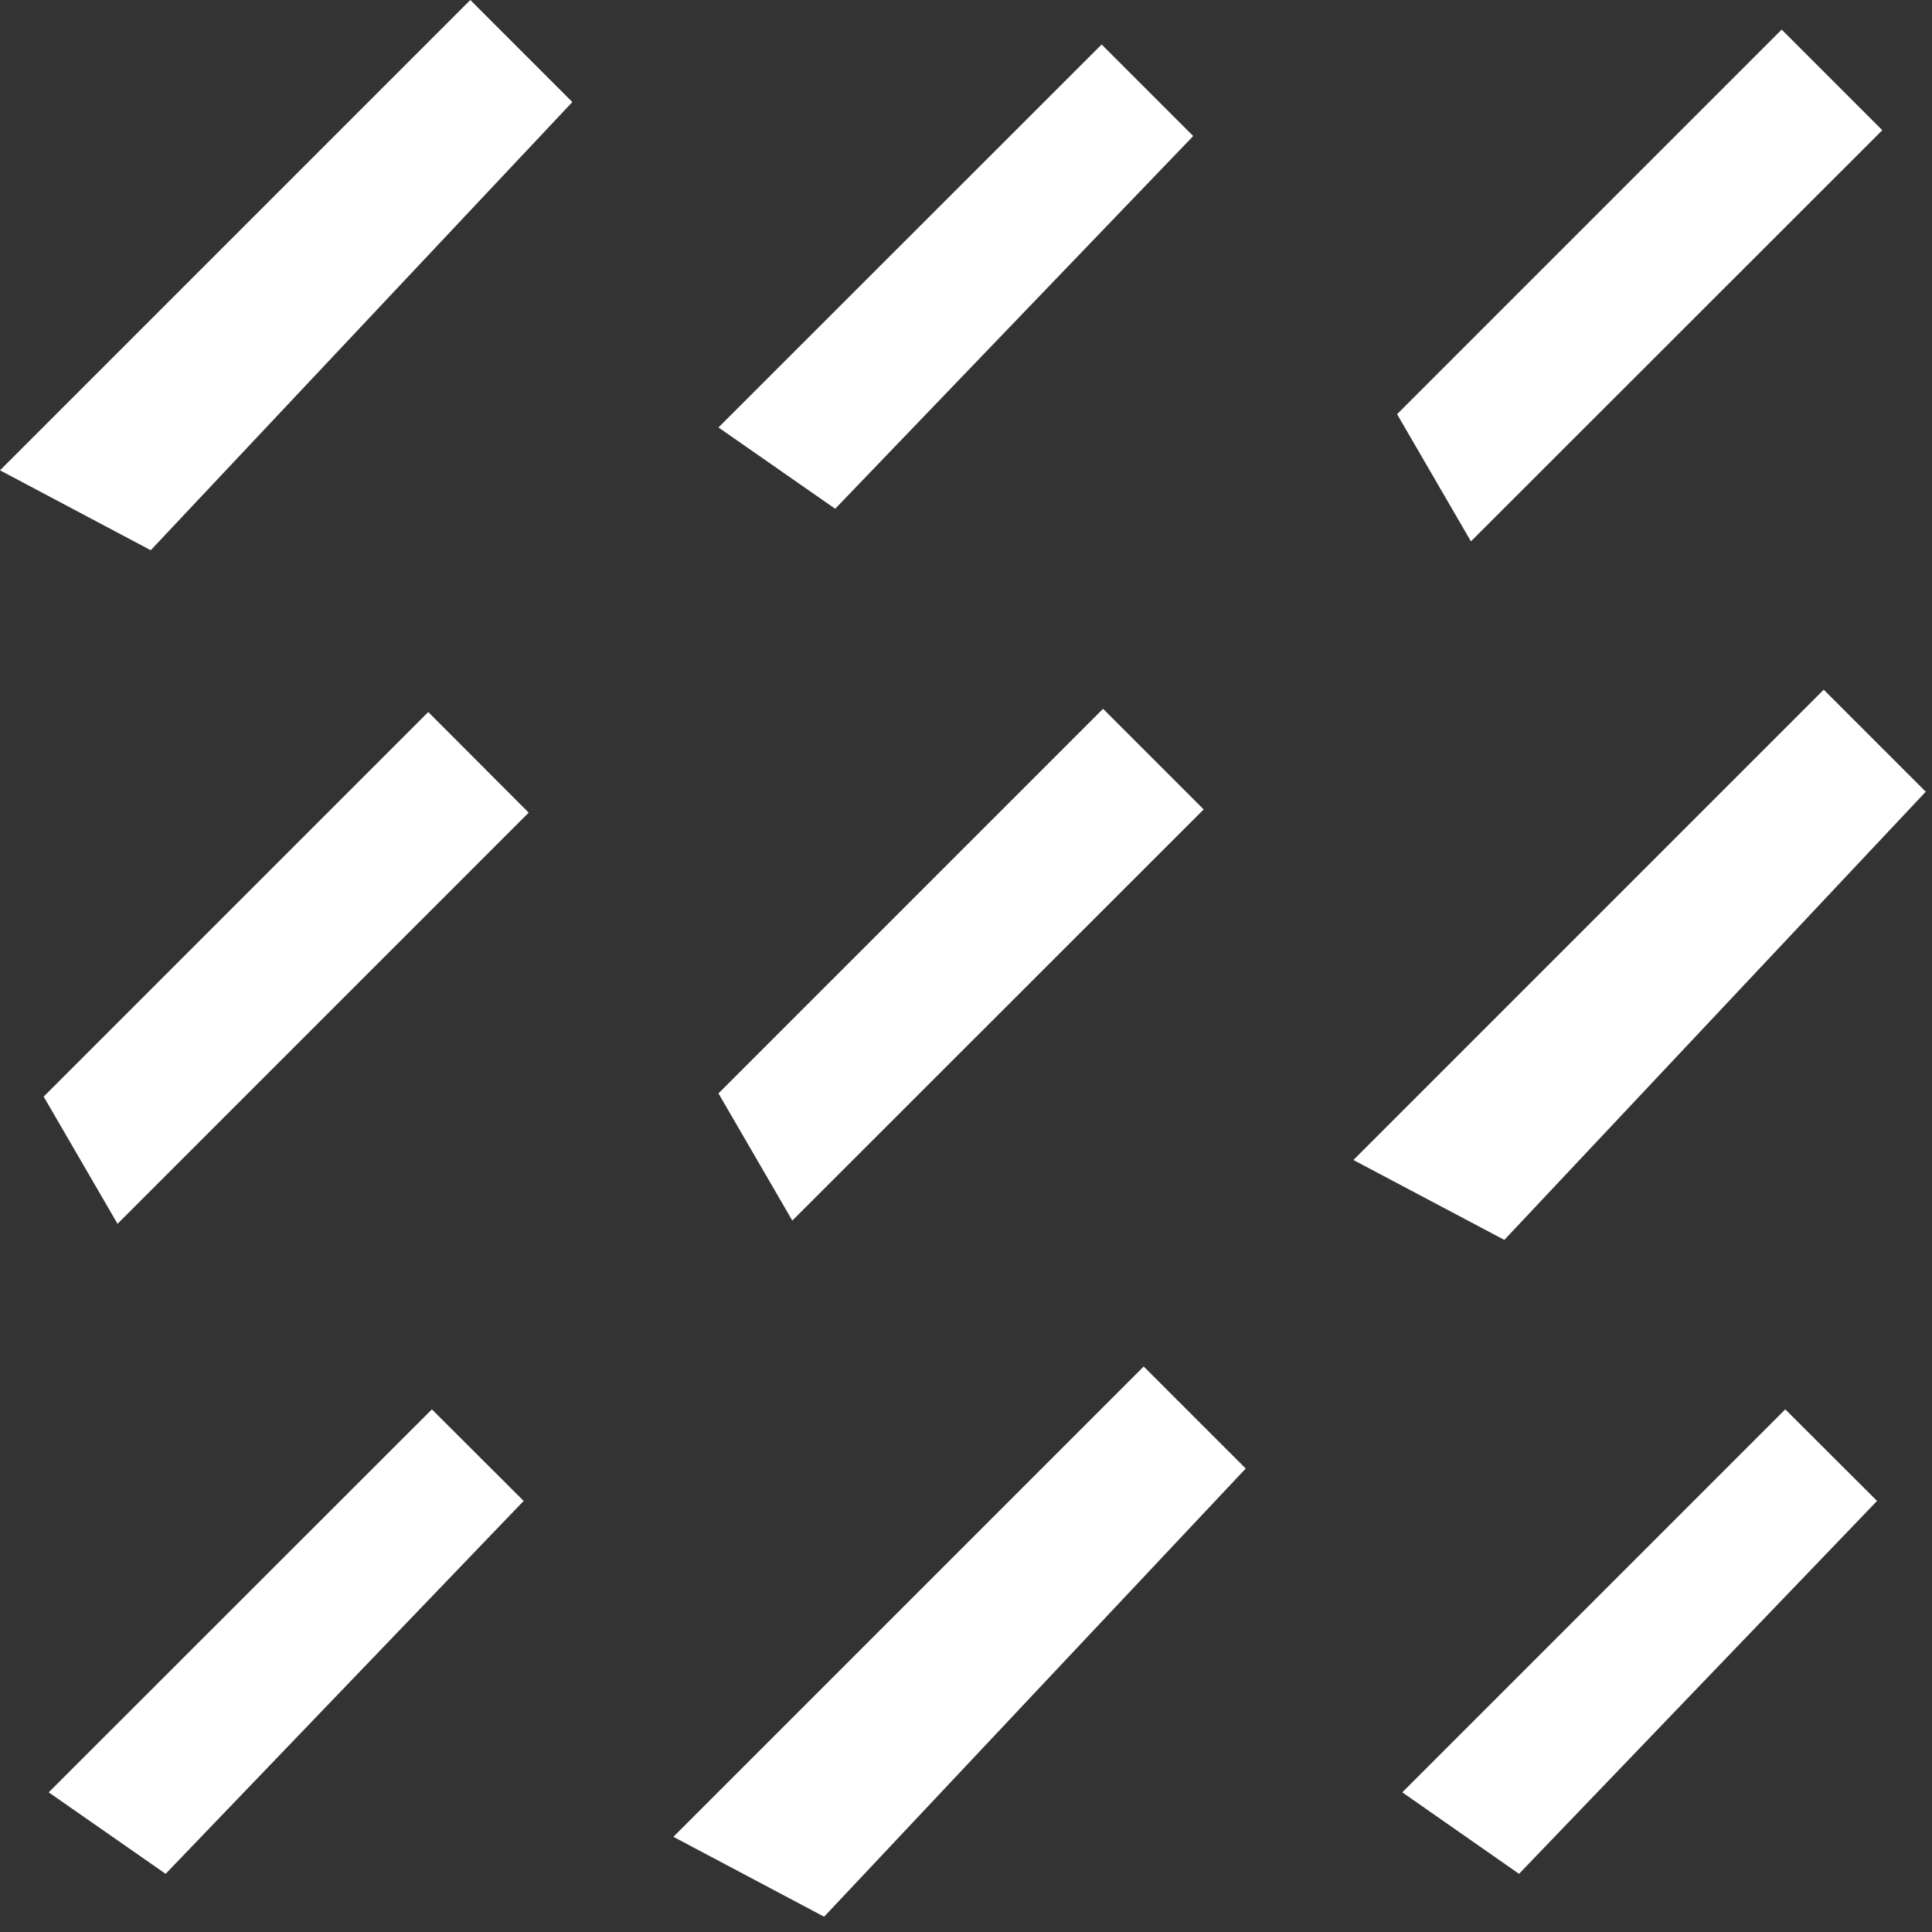
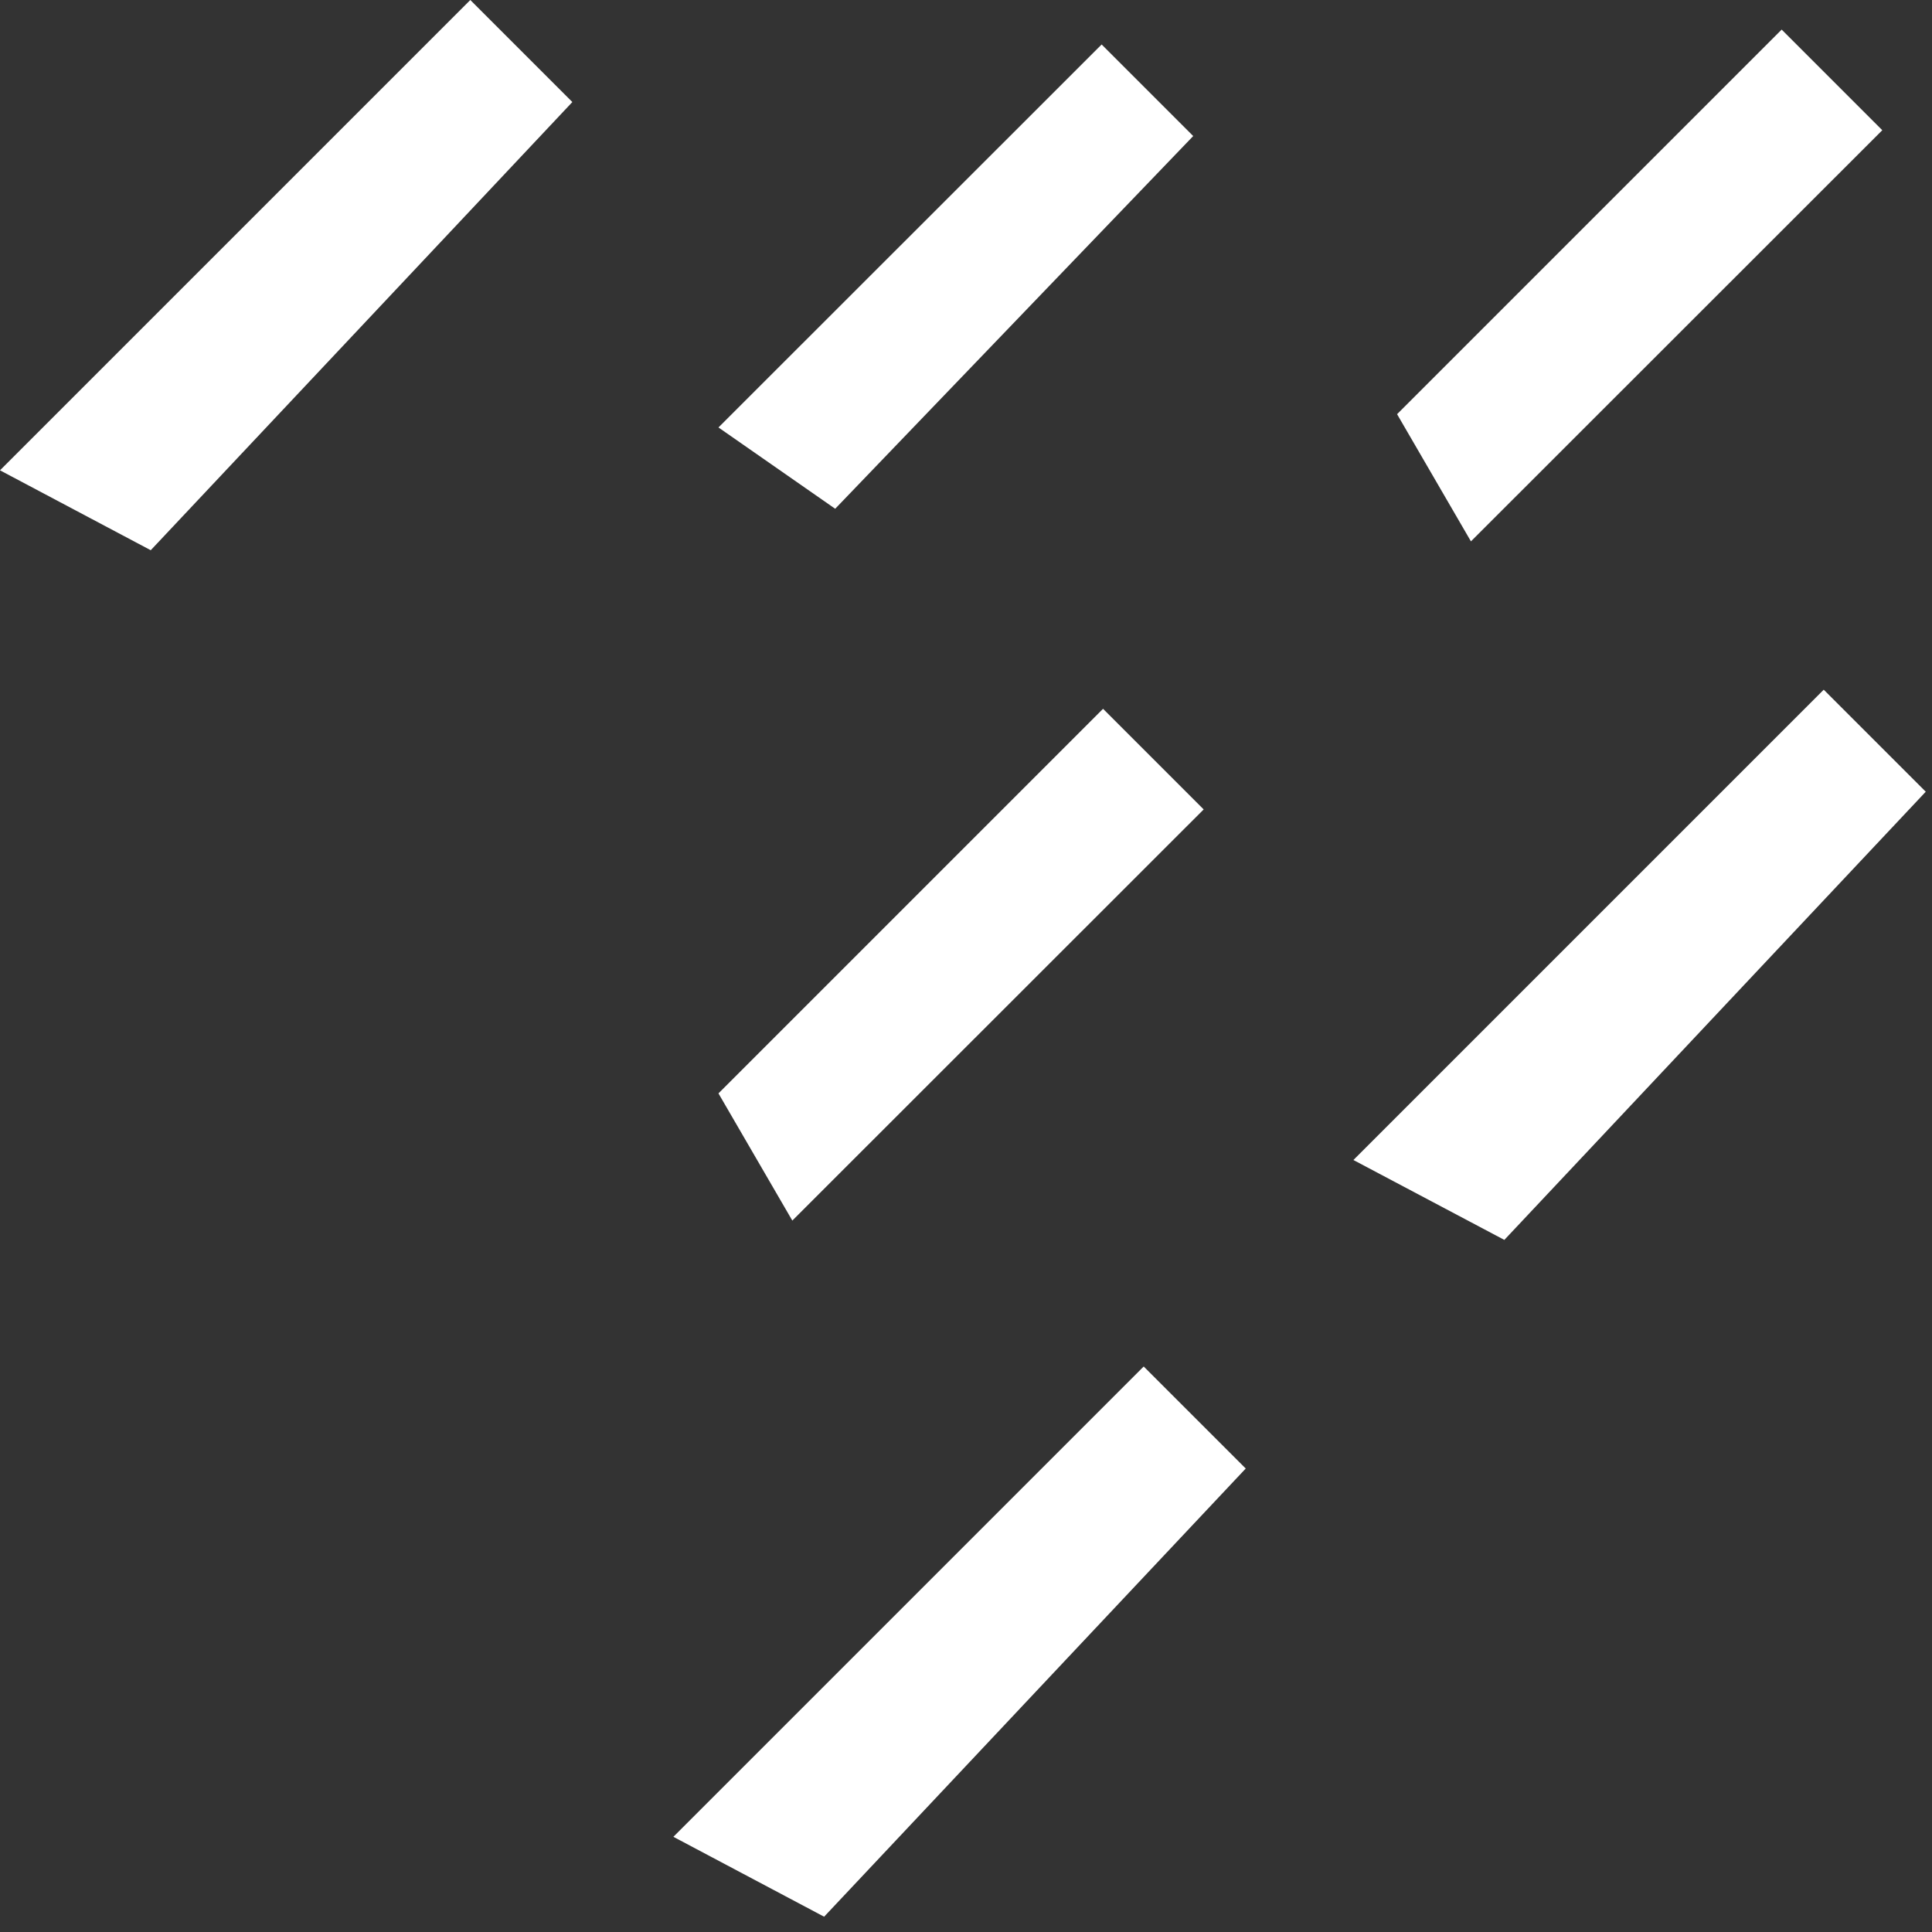
<svg xmlns="http://www.w3.org/2000/svg" width="96" height="96" viewBox="0 0 96 96" fill="none">
  <rect x="0" y="0" width="96" height="96" fill="#333333" stroke="none" />
  <g clip-path="url(#clip0_4_22)">
    <path d="M23.37 0L0 23.37L7.49 27.34L28.44 5.07L23.37 0Z" fill="white" />
    <path d="M69.42 20.58L73.09 26.9L93.53 6.47L88.53 1.47L69.42 20.58Z" fill="white" />
    <path d="M54.74 2.21L35.7 21.24L41.5 25.28L59.29 6.76L54.74 2.21Z" fill="white" />
    <path d="M90.62 34.27L67.25 57.64L74.75 61.61L95.69 39.34L90.62 34.27Z" fill="white" />
    <path d="M56.83 67.9L33.46 91.27L40.95 95.24L61.9 72.97L56.83 67.9Z" fill="white" />
-     <path d="M21.46 70.03L2.42 89.06L8.23 93.11L26.02 74.58L21.46 70.03Z" fill="white" />
-     <path d="M88.71 70.03L69.68 89.06L75.48 93.11L93.27 74.58L88.71 70.03Z" fill="white" />
    <path d="M35.7 54.33L39.37 60.65L59.81 40.22L54.81 35.22L35.7 54.33Z" fill="white" />
-     <path d="M2.17 54.49L5.84 60.81L26.27 40.38L21.28 35.38L2.17 54.49Z" fill="white" />
  </g>
  <defs>
    <clipPath id="clip0_4_22">
      <rect width="95.69" height="95.24" fill="white" />
    </clipPath>
  </defs>
</svg>